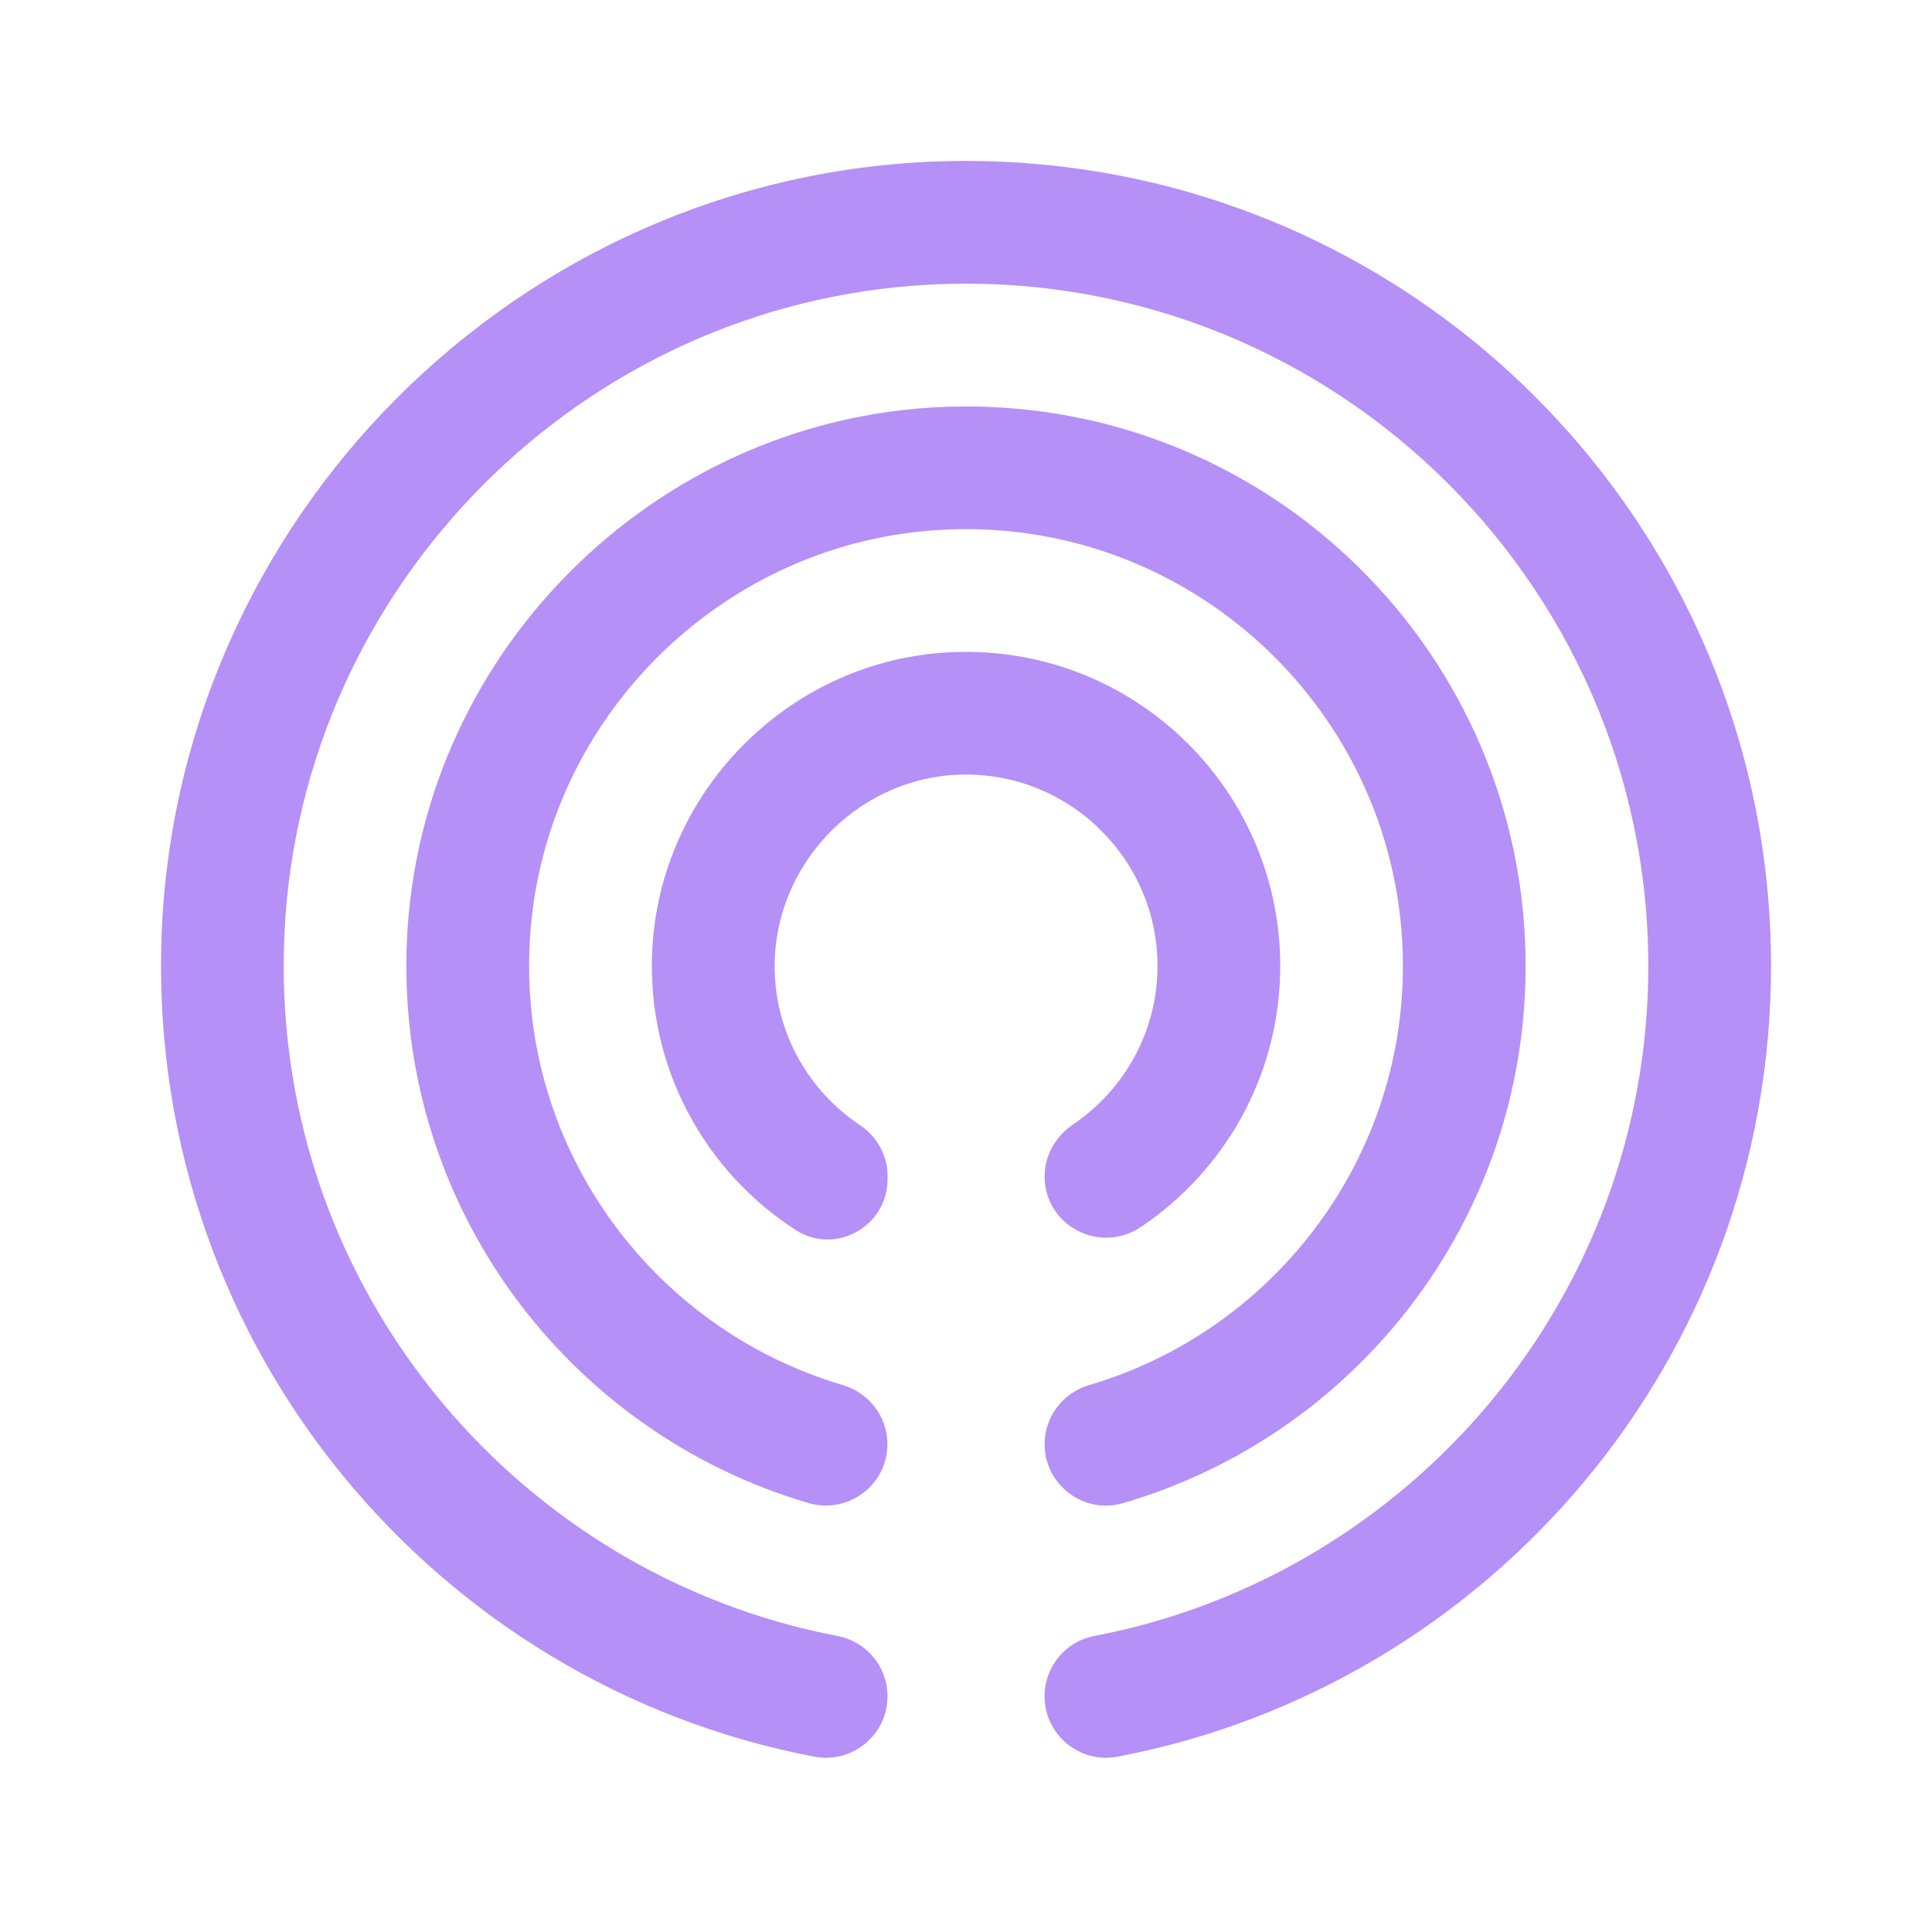
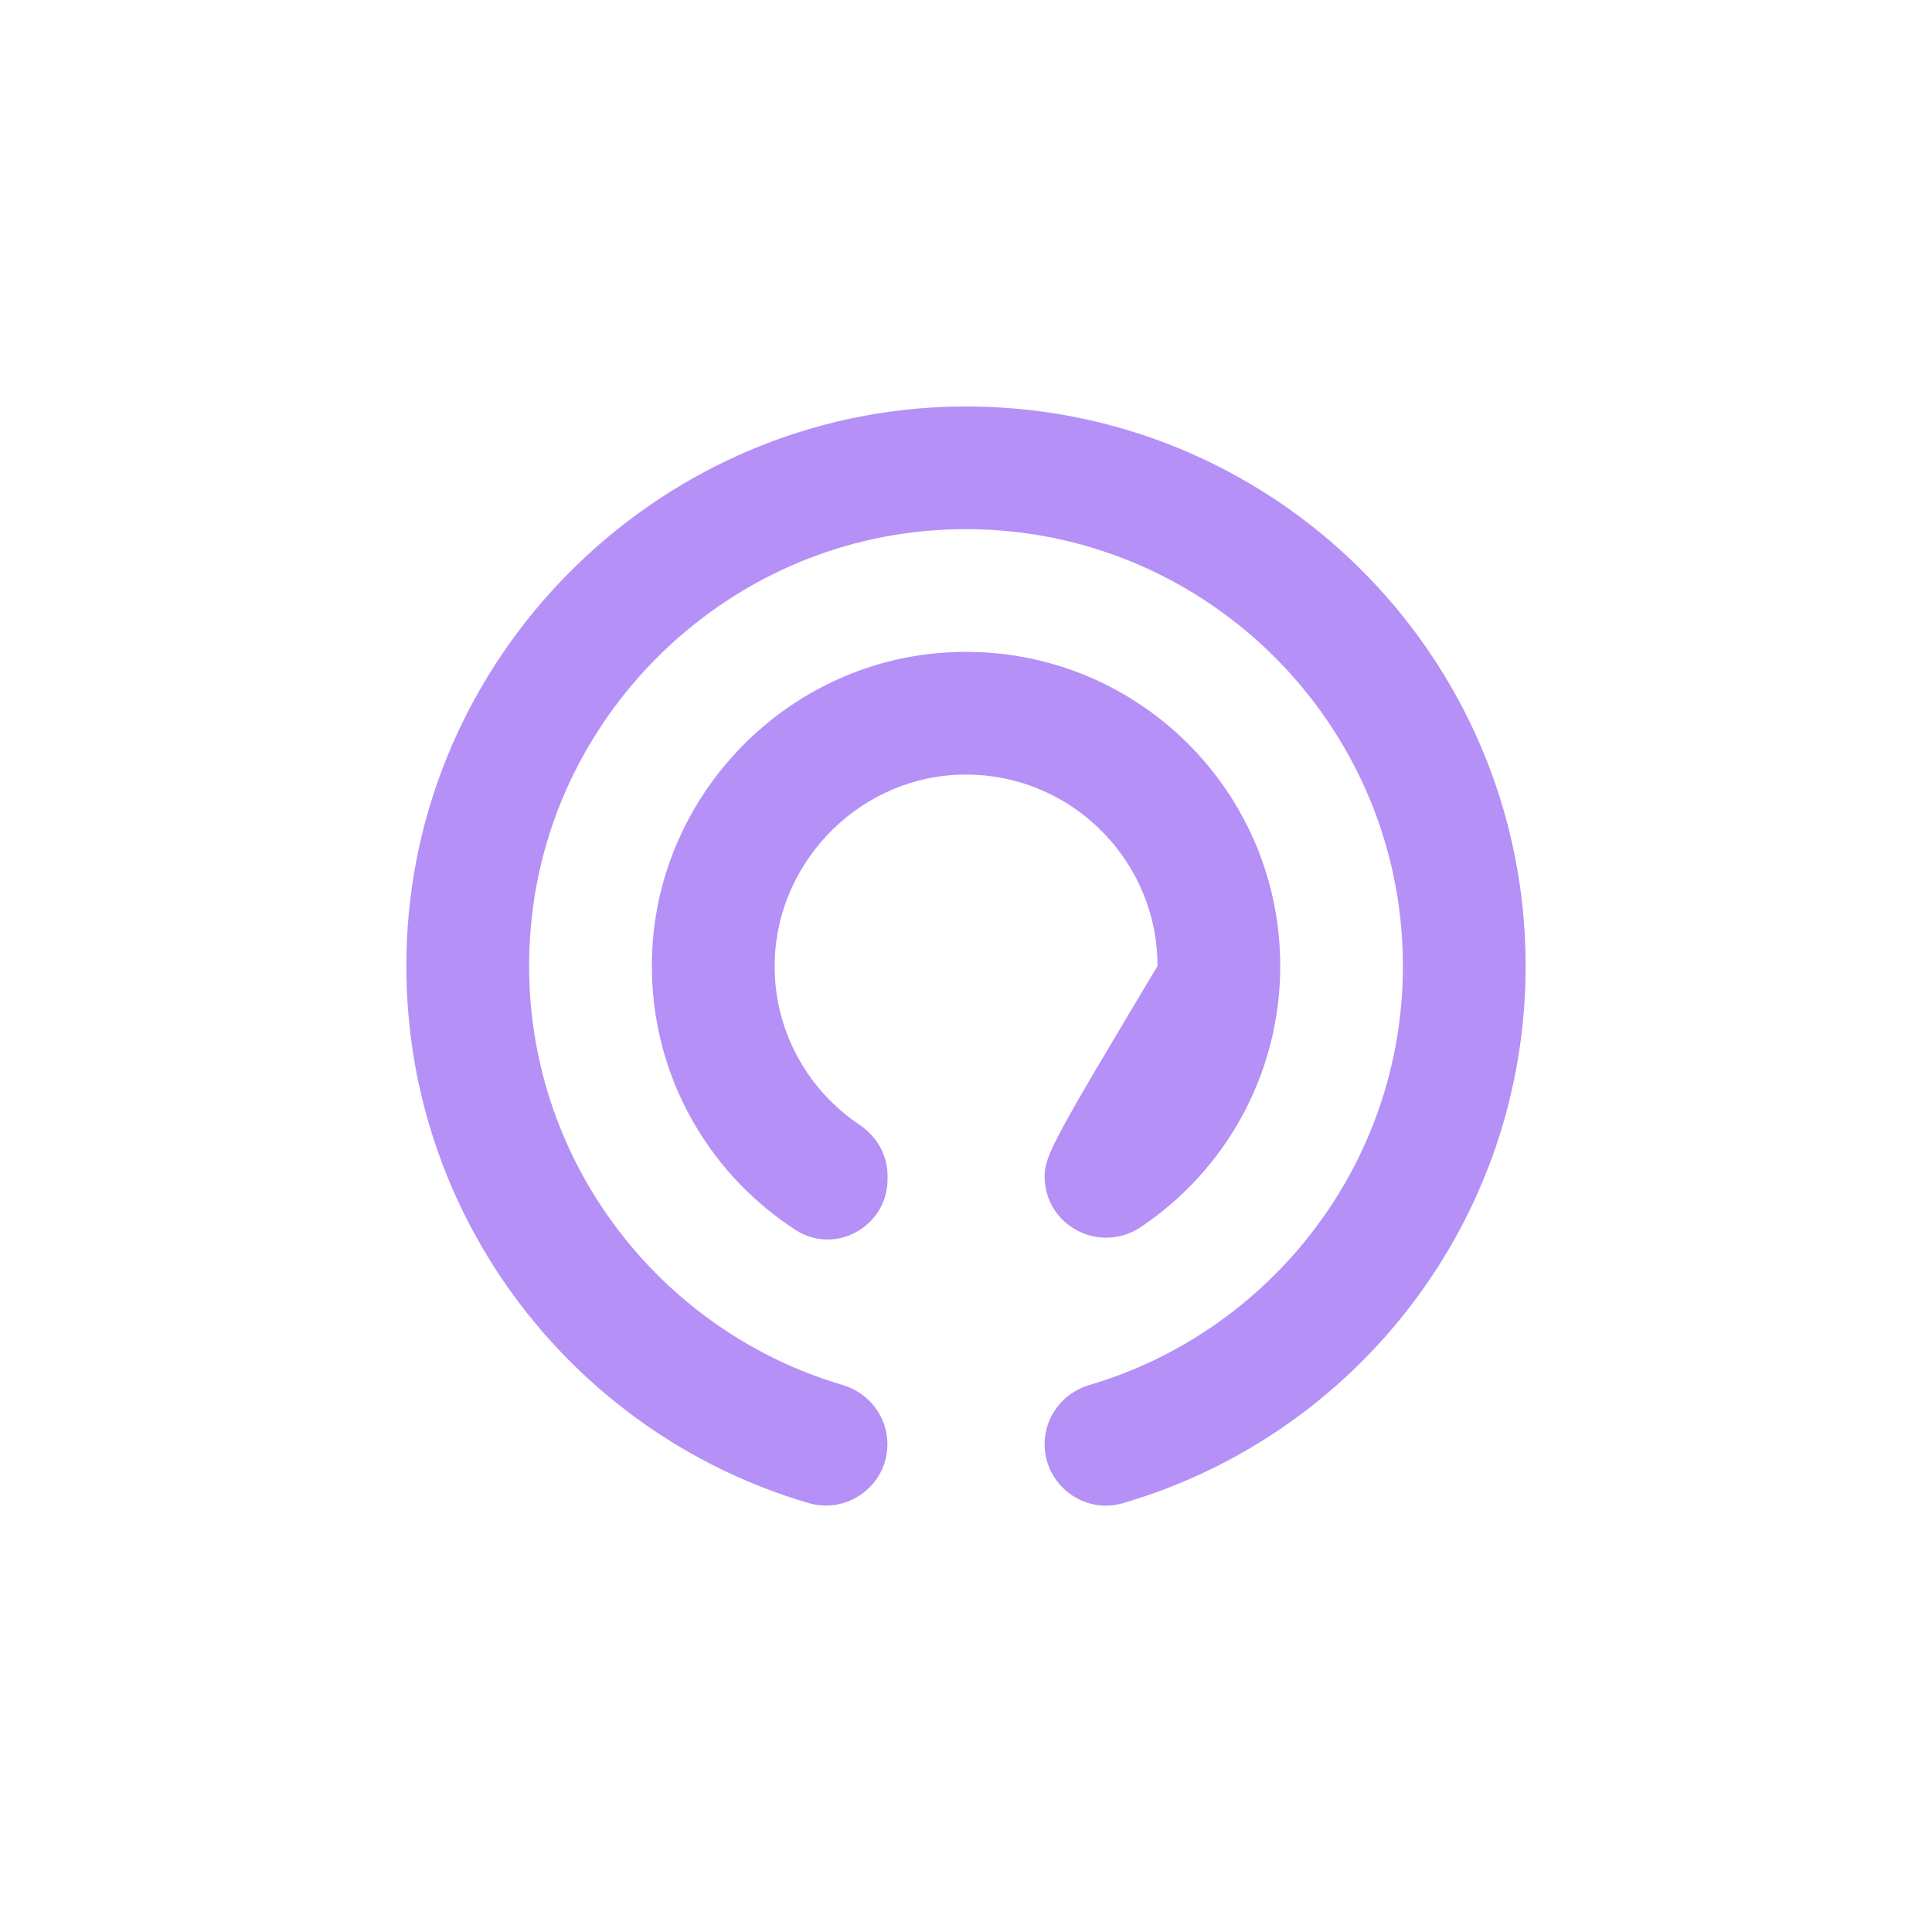
<svg xmlns="http://www.w3.org/2000/svg" width="48" height="48" viewBox="0 0 48 48" fill="none">
  <g clip-path="url(#clip0_2287_9616)">
-     <path d="M23.446 16.215C19.531 16.486 16.387 19.705 16.204 23.627C16.068 26.532 17.521 29.108 19.768 30.559C20.751 31.195 22.051 30.471 22.051 29.3V29.205C22.051 28.695 21.782 28.232 21.358 27.949C20.104 27.108 19.27 25.691 19.246 24.076C19.207 21.549 21.219 19.388 23.741 19.251C26.48 19.105 28.758 21.293 28.758 24C28.758 25.637 27.924 27.083 26.66 27.937C26.229 28.23 25.953 28.703 25.953 29.225C25.953 30.456 27.326 31.169 28.348 30.483C30.433 29.083 31.807 26.7 31.807 24C31.807 19.508 28.009 15.9 23.448 16.215H23.446Z" fill="#B590F7" />
+     <path d="M23.446 16.215C19.531 16.486 16.387 19.705 16.204 23.627C16.068 26.532 17.521 29.108 19.768 30.559C20.751 31.195 22.051 30.471 22.051 29.3V29.205C22.051 28.695 21.782 28.232 21.358 27.949C20.104 27.108 19.27 25.691 19.246 24.076C19.207 21.549 21.219 19.388 23.741 19.251C26.48 19.105 28.758 21.293 28.758 24C26.229 28.23 25.953 28.703 25.953 29.225C25.953 30.456 27.326 31.169 28.348 30.483C30.433 29.083 31.807 26.7 31.807 24C31.807 19.508 28.009 15.9 23.448 16.215H23.446Z" fill="#B590F7" />
    <path d="M23.799 10.1C16.485 10.203 10.426 16.076 10.109 23.383C9.824 29.971 14.126 35.595 20.085 37.342C21.065 37.629 22.048 36.9 22.048 35.878C22.048 35.195 21.59 34.605 20.936 34.41C16.168 33.005 12.753 28.41 13.182 23.102C13.609 17.822 17.882 13.576 23.165 13.178C29.526 12.7 34.855 17.739 34.855 24C34.855 28.922 31.56 33.088 27.06 34.412C26.407 34.605 25.953 35.198 25.953 35.878C25.953 36.89 26.924 37.629 27.897 37.346C33.68 35.663 37.904 30.327 37.904 24C37.904 16.256 31.573 9.99 23.802 10.1H23.799Z" fill="#B590F7" />
-     <path d="M23.506 4.005C12.898 4.263 4.257 12.91 4.006 23.517C3.772 33.488 10.835 41.851 20.23 43.644C21.174 43.824 22.05 43.105 22.05 42.144C22.05 41.412 21.53 40.785 20.811 40.646C12.718 39.1 6.647 31.783 7.069 23.154C7.491 14.532 14.454 7.534 23.076 7.073C32.842 6.551 40.952 14.346 40.952 24C40.952 32.259 35.015 39.151 27.186 40.646C26.469 40.783 25.952 41.412 25.952 42.144C25.952 43.102 26.828 43.824 27.769 43.644C37.013 41.88 44.001 33.759 44.001 24C44.001 12.79 34.776 3.734 23.506 4.005Z" fill="#B590F7" />
  </g>
  <defs>
    <clipPath id="clip0_2287_9616">
      <rect width="40" height="39.671" fill="white" transform="translate(4 4)" />
    </clipPath>
  </defs>
</svg>